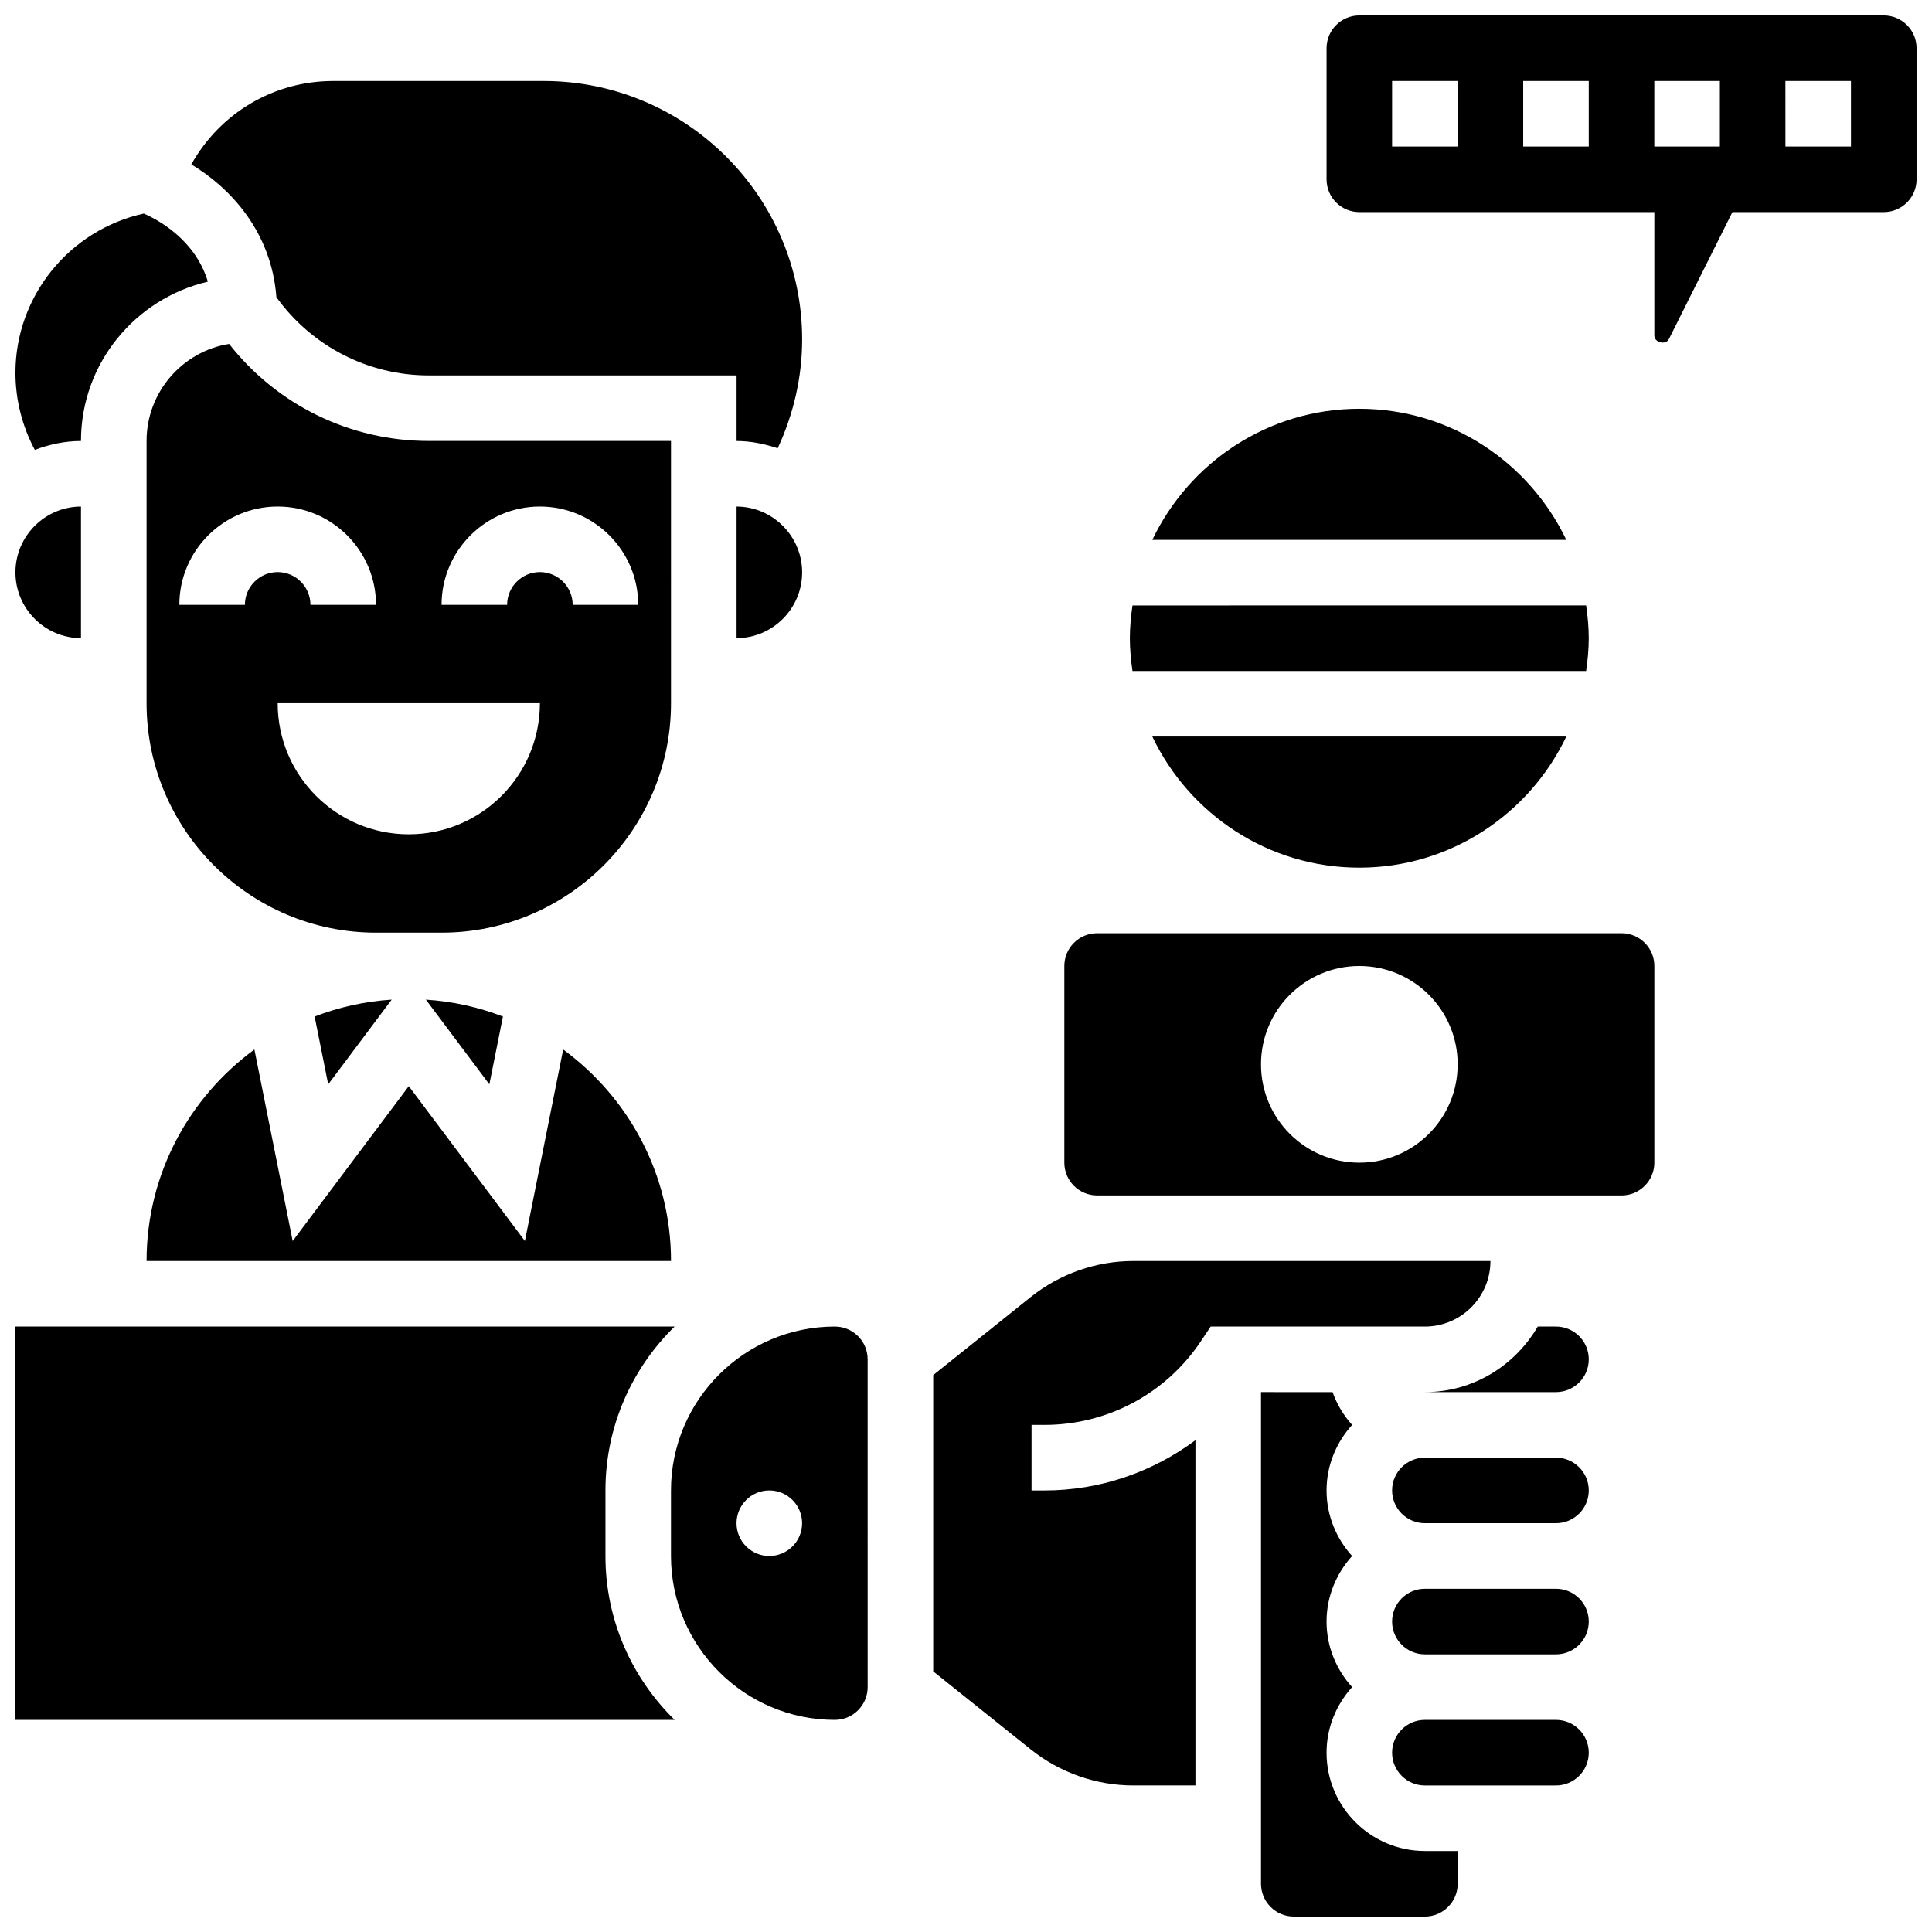
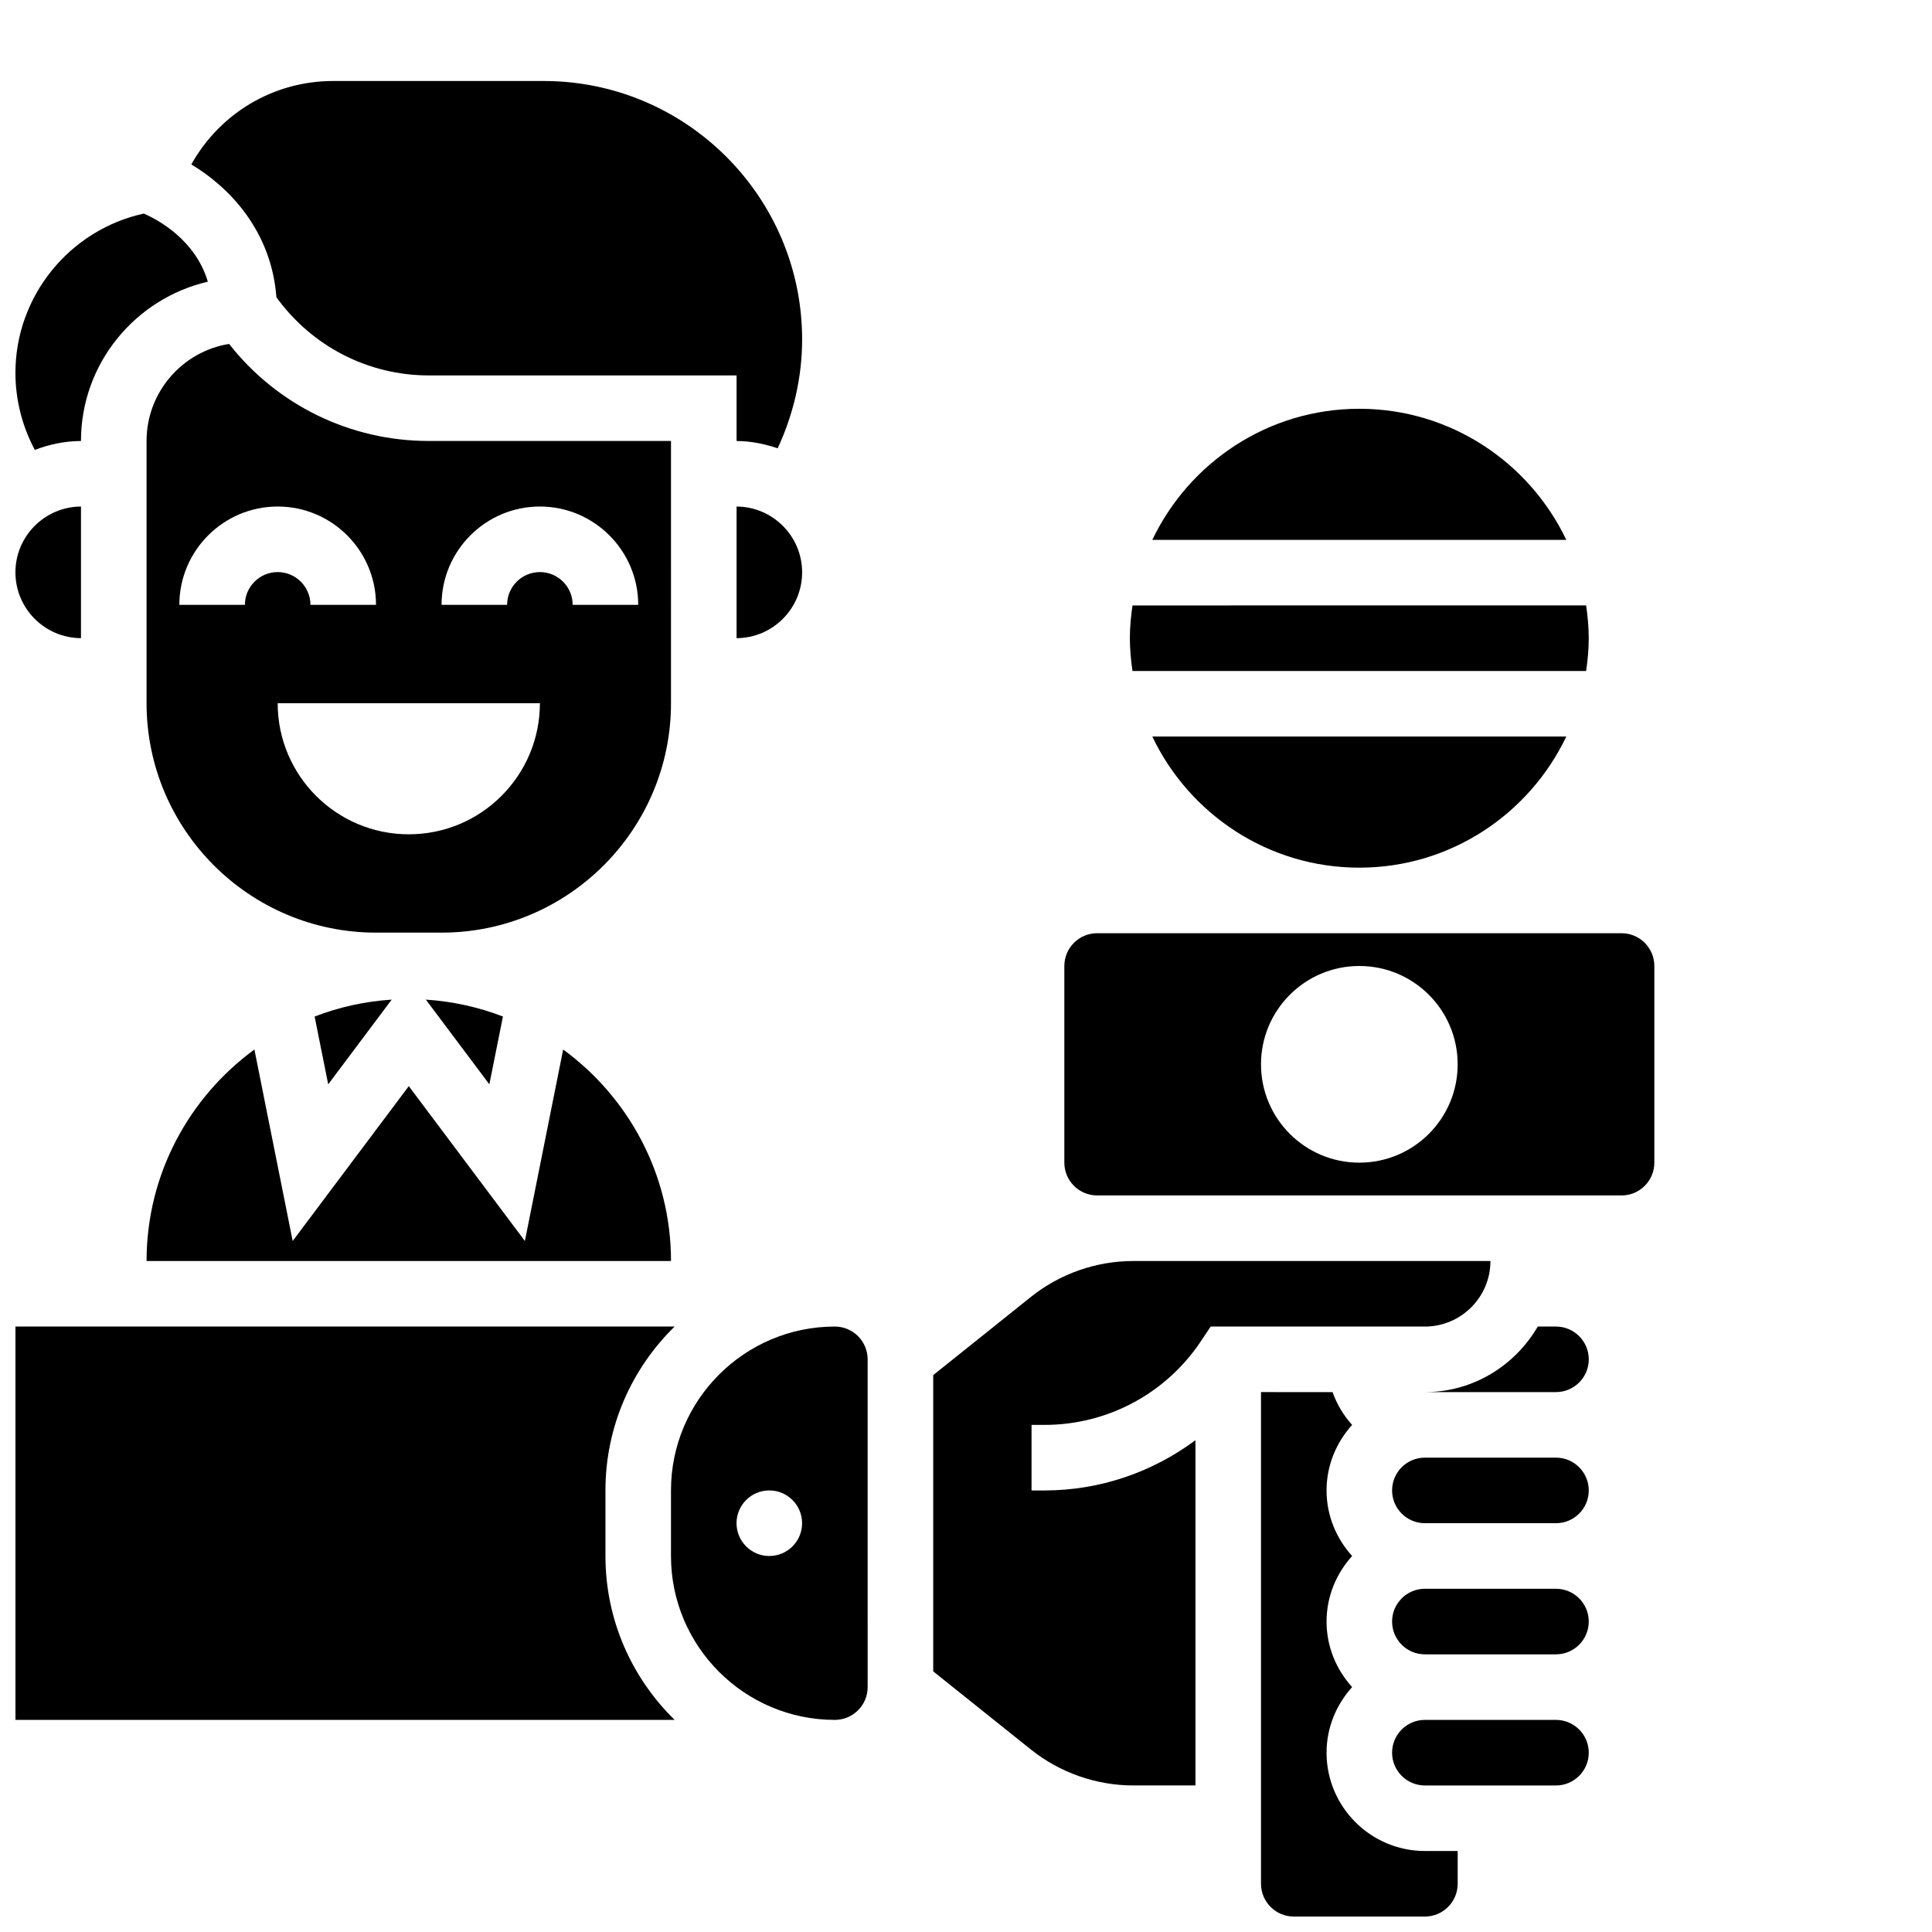
<svg xmlns="http://www.w3.org/2000/svg" width="800px" height="800px" version="1.1" viewBox="144 144 512 512">
  <defs>
    <clipPath id="e">
      <path d="m148.09 200h51.906v64h-51.906z" />
    </clipPath>
    <clipPath id="d">
      <path d="m148.09 278h17.906v36h-17.906z" />
    </clipPath>
    <clipPath id="c">
      <path d="m148.09 495h174.91v105h-174.91z" />
    </clipPath>
    <clipPath id="b">
      <path d="m478 512h53v139.9h-53z" />
    </clipPath>
    <clipPath id="a">
      <path d="m495 148.09h156.9v86.906h-156.9z" />
    </clipPath>
  </defs>
  <g clip-path="url(#e)">
    <path d="m165.46 260.87c0-20.57 14.402-37.742 33.617-42.223-3.258-10.938-12.891-16.262-16.965-18.051-19.734 4.328-34.023 21.918-34.023 42.199 0 7.121 1.789 14.176 5.133 20.43 3.824-1.449 7.922-2.344 12.238-2.356z" />
  </g>
  <path d="m321.82 260.86h-64.234c-20.785 0-40.184-9.527-52.875-25.719-12.387 2.004-21.871 12.777-21.871 25.719v69.492c0 33.52 27.273 60.805 60.805 60.805h17.371c33.531 0 60.805-27.285 60.805-60.805zm-112.92 43.434h-17.371c0-14.367 11.691-26.059 26.059-26.059 14.367 0 26.059 11.691 26.059 26.059h-17.375c0-4.793-3.898-8.688-8.688-8.688-4.785 0-8.684 3.902-8.684 8.688zm43.434 60.805c-19.188 0-34.746-15.559-34.746-34.746h69.492c-0.004 19.188-15.559 34.746-34.746 34.746zm43.43-60.805c0-4.793-3.898-8.688-8.688-8.688-4.785 0-8.688 3.891-8.688 8.688h-17.371c0-14.367 11.691-26.059 26.059-26.059 14.367 0 26.059 11.691 26.059 26.059z" />
  <g clip-path="url(#d)">
    <path d="m165.46 313.12v-34.883c-9.582 0.043-17.371 7.844-17.371 17.441s7.793 17.398 17.371 17.441z" />
  </g>
  <path d="m504.23 252.33c-24.191 0-45.074 14.238-54.855 34.746h109.71c-9.777-20.512-30.66-34.746-54.852-34.746z" />
  <g clip-path="url(#c)">
    <path d="m304.45 538.98c0-17.008 7.035-32.383 18.336-43.434h-174.69v104.24h174.69c-11.301-11.051-18.336-26.426-18.336-43.434z" />
  </g>
  <path d="m217.25 222.77c9.355 12.969 24.27 20.719 40.348 20.719h81.602v17.383c3.832 0.008 7.445 0.781 10.895 1.93 4.191-9.02 6.477-18.836 6.477-28.852 0-37.758-30.723-68.484-68.484-68.484h-55.766c-15.781 0-29.957 8.453-37.621 22.102 10.066 6.043 21.215 17.57 22.551 35.203z" />
  <path d="m365.25 495.55c-23.949 0-43.434 19.484-43.434 43.434v17.371c0 23.949 19.484 43.434 43.434 43.434 4.785 0 8.688-3.891 8.688-8.688l-0.004-86.863c0-4.793-3.898-8.688-8.684-8.688zm-17.375 60.805c-4.793 0-8.688-3.891-8.688-8.688 0-4.793 3.891-8.688 8.688-8.688 4.793 0 8.688 3.891 8.688 8.688 0 4.797-3.891 8.688-8.688 8.688z" />
  <path d="m256.86 408.91 16.824 22.445 3.598-17.965c-6.41-2.473-13.266-4.012-20.422-4.481z" />
  <path d="m339.2 313.12c9.582-0.043 17.371-7.844 17.371-17.441s-7.793-17.398-17.371-17.441z" />
  <path d="m504.23 373.94c24.191 0 45.074-14.238 54.855-34.746h-109.71c9.777 20.512 30.66 34.746 54.852 34.746z" />
  <path d="m211.42 422.13c-17.285 12.656-28.578 33.031-28.578 56.043h138.98c0-23.012-11.293-43.387-28.578-56.043l-10.145 50.746-30.766-41.035-30.77 41.035z" />
  <path d="m227.38 413.39 3.598 17.965 16.824-22.445c-7.156 0.465-14.012 2.004-20.422 4.481z" />
  <path d="m564.34 321.82c0.41-2.848 0.695-5.734 0.695-8.688 0-2.953-0.285-5.836-0.695-8.688l-120.22 0.004c-0.406 2.848-0.695 5.731-0.695 8.688 0 2.953 0.285 5.836 0.695 8.688z" />
  <path d="m556.35 495.55h-4.828c-6.027 10.336-17.113 17.371-29.914 17.371h34.746c4.785 0 8.688-3.891 8.688-8.688-0.004-4.789-3.902-8.684-8.691-8.684z" />
  <path d="m556.35 565.04h-34.746c-4.785 0-8.688 3.891-8.688 8.688 0 4.793 3.898 8.688 8.688 8.688h34.746c4.785 0 8.688-3.891 8.688-8.688 0-4.797-3.898-8.688-8.688-8.688z" />
  <path d="m556.35 530.29h-34.746c-4.785 0-8.688 3.891-8.688 8.688 0 4.793 3.898 8.688 8.688 8.688h34.746c4.785 0 8.688-3.891 8.688-8.688 0-4.793-3.898-8.688-8.688-8.688z" />
  <path d="m573.73 391.31h-138.98c-4.785 0-8.688 3.891-8.688 8.688v52.117c0 4.793 3.898 8.688 8.688 8.688h138.98c4.785 0 8.688-3.891 8.688-8.688v-52.117c0-4.797-3.902-8.688-8.688-8.688zm-69.492 60.805c-14.395 0-26.059-11.664-26.059-26.059 0-14.395 11.664-26.059 26.059-26.059s26.059 11.664 26.059 26.059c0 14.391-11.664 26.059-26.059 26.059z" />
  <path d="m538.98 478.18h-94.648c-9.816 0-19.457 3.379-27.137 9.52l-25.883 20.719v78.508l25.895 20.719c7.68 6.137 17.312 9.516 27.125 9.516h16.473v-91.492c-11.426 8.488-25.34 13.316-40.004 13.316h-3.43v-17.371h3.43c16.695 0 32.199-8.297 41.461-22.195l2.582-3.867h56.766c9.578 0 17.371-7.789 17.371-17.371z" />
  <g clip-path="url(#b)">
    <path d="m495.55 608.47c0-6.695 2.613-12.75 6.773-17.371-4.168-4.621-6.773-10.676-6.773-17.371 0-6.695 2.613-12.75 6.773-17.371-4.168-4.621-6.773-10.676-6.773-17.371 0-6.695 2.613-12.75 6.773-17.371-2.258-2.512-4.023-5.438-5.176-8.688l-18.969-0.008v130.3c0 4.793 3.898 8.688 8.688 8.688h34.746c4.785 0 8.688-3.891 8.688-8.688v-8.688h-8.688c-14.367 0-26.062-11.691-26.062-26.059z" />
  </g>
  <path d="m556.35 599.79h-34.746c-4.785 0-8.688 3.891-8.688 8.688 0 4.793 3.898 8.688 8.688 8.688h34.746c4.785 0 8.688-3.891 8.688-8.688s-3.898-8.688-8.688-8.688z" />
  <g clip-path="url(#a)">
-     <path d="m643.22 148.09h-138.98c-4.785 0-8.688 3.891-8.688 8.688v34.746c0 4.793 3.898 8.688 8.688 8.688h78.176v32.695c0 1.918 3.031 2.633 3.883 0.91l16.809-33.609h40.117c4.785 0 8.688-3.891 8.688-8.688l-0.004-34.742c0-4.797-3.898-8.688-8.684-8.688zm-112.93 34.746h-17.371v-17.375h17.371zm34.746 0h-17.371v-17.375h17.371zm34.746 0h-17.371v-17.375h17.371zm34.746 0h-17.371l-0.004-17.375h17.371z" />
-   </g>
+     </g>
</svg>